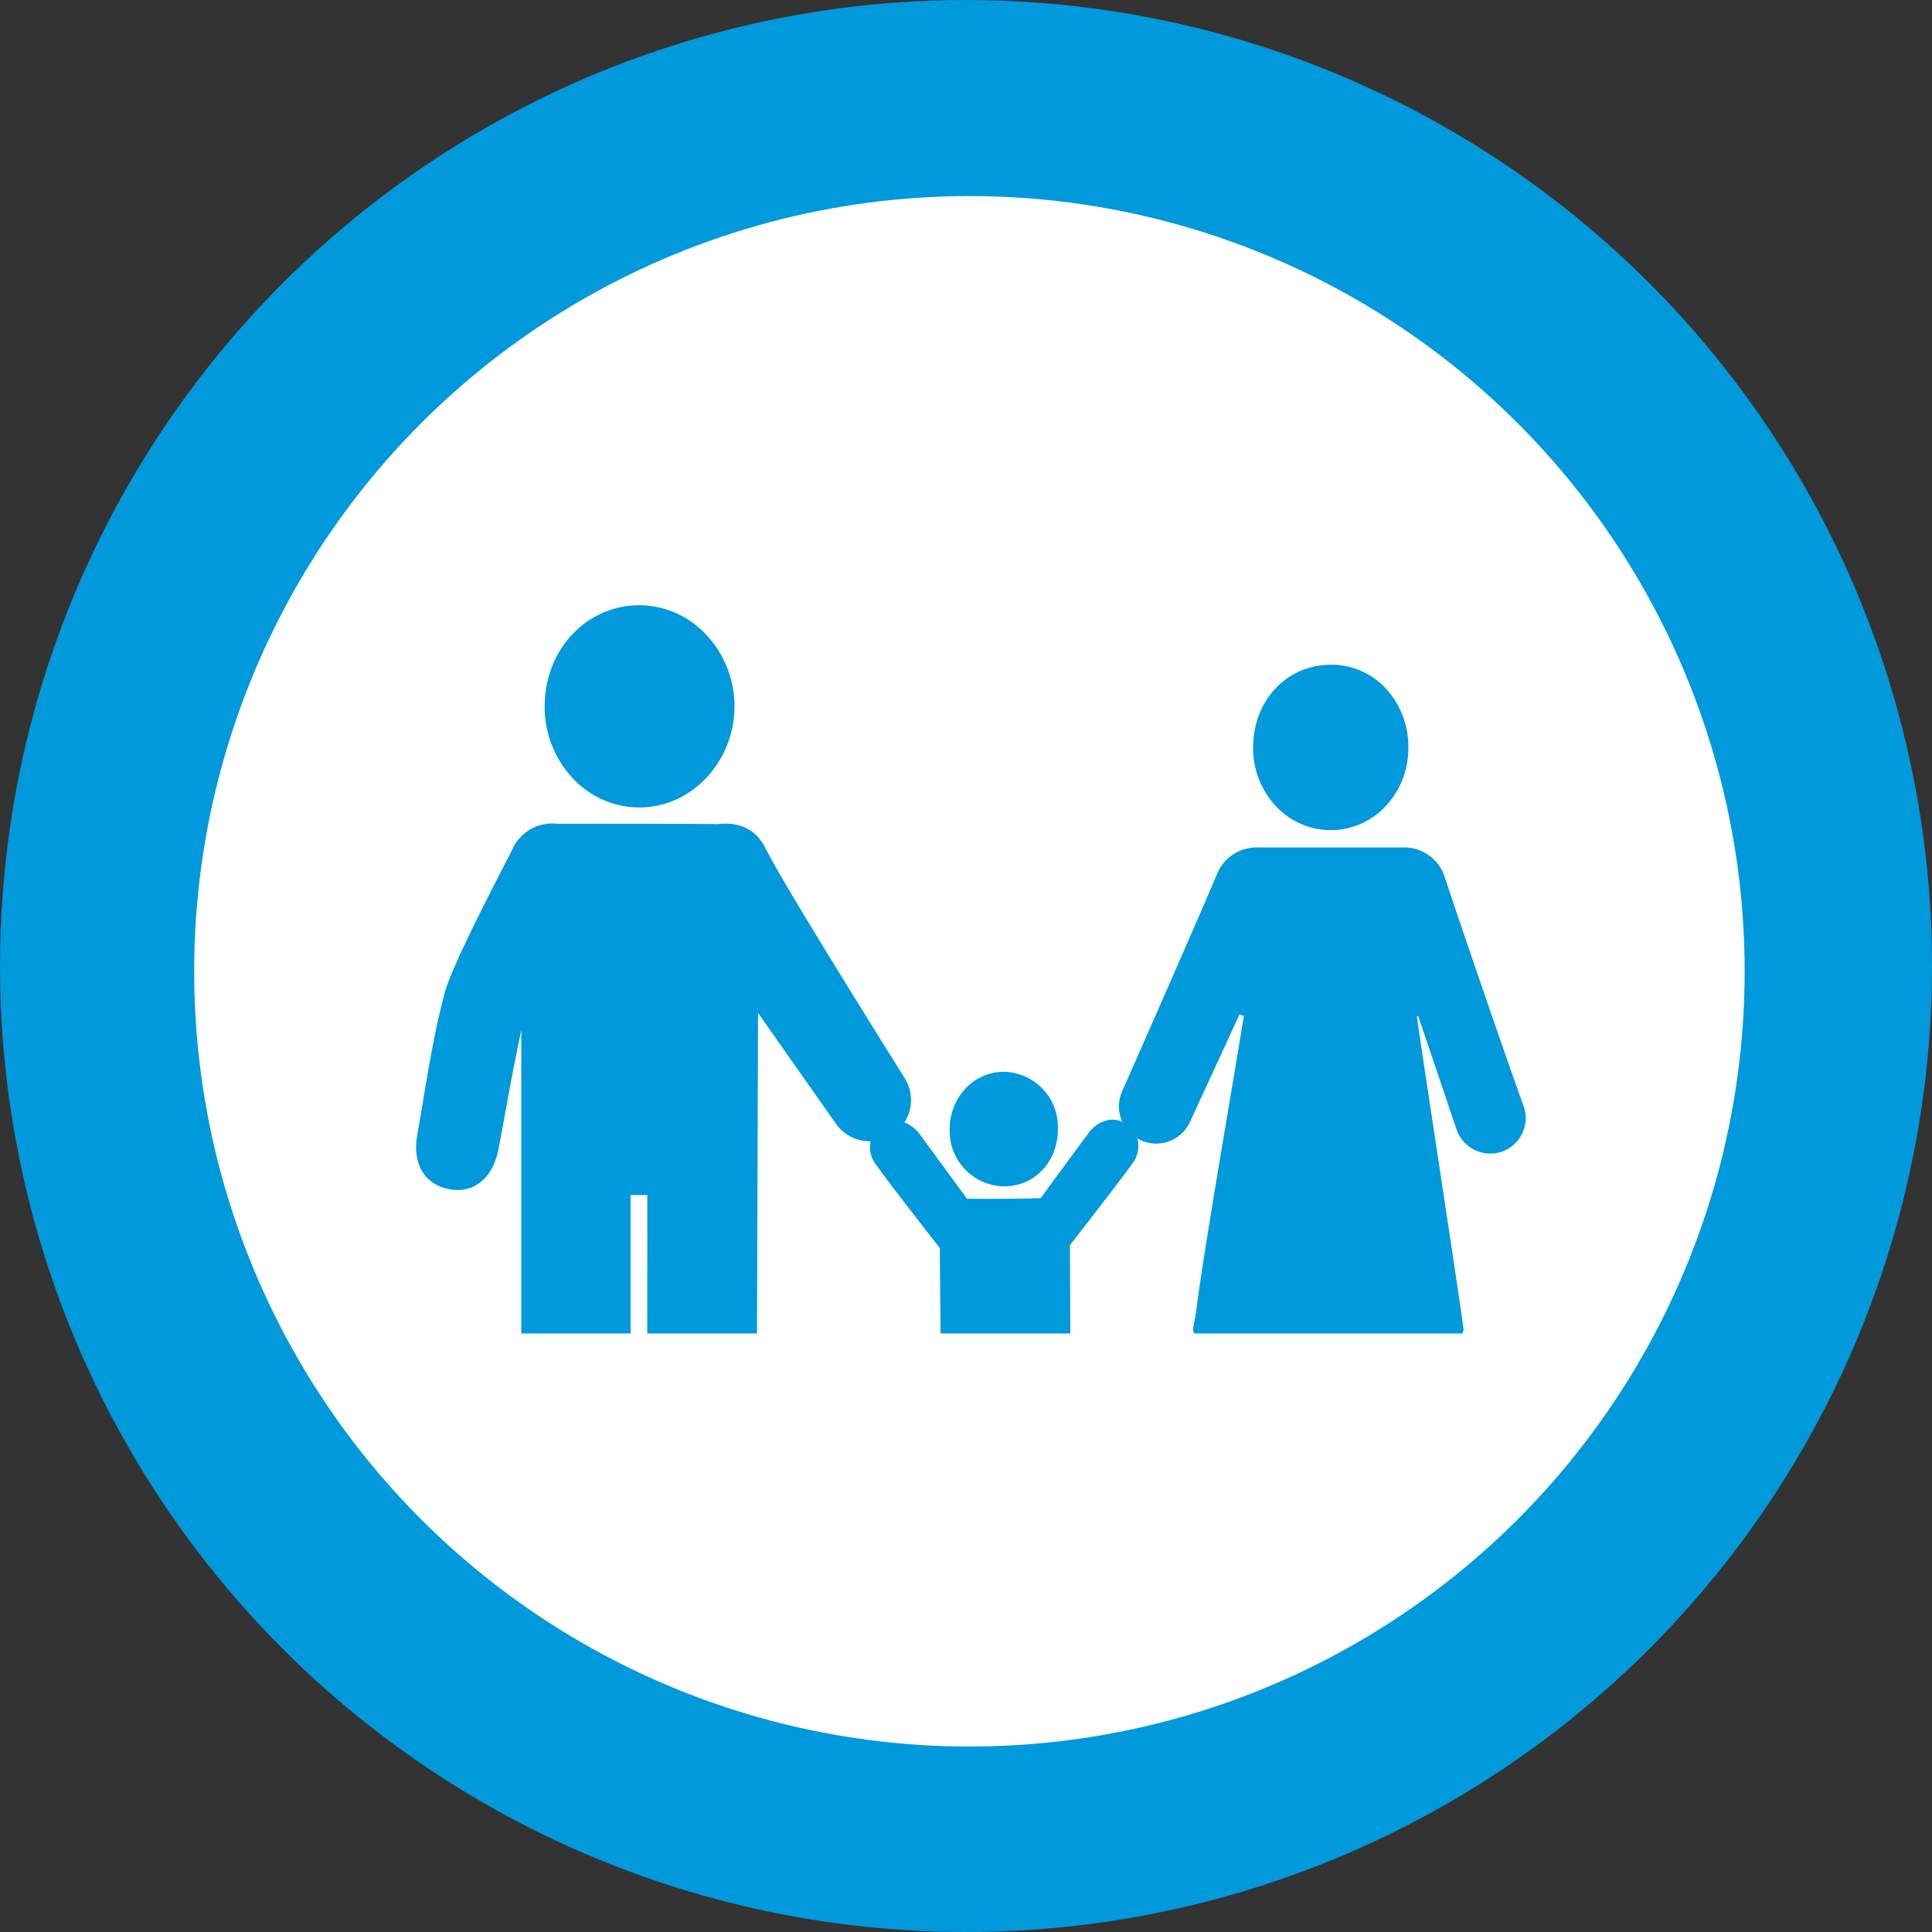
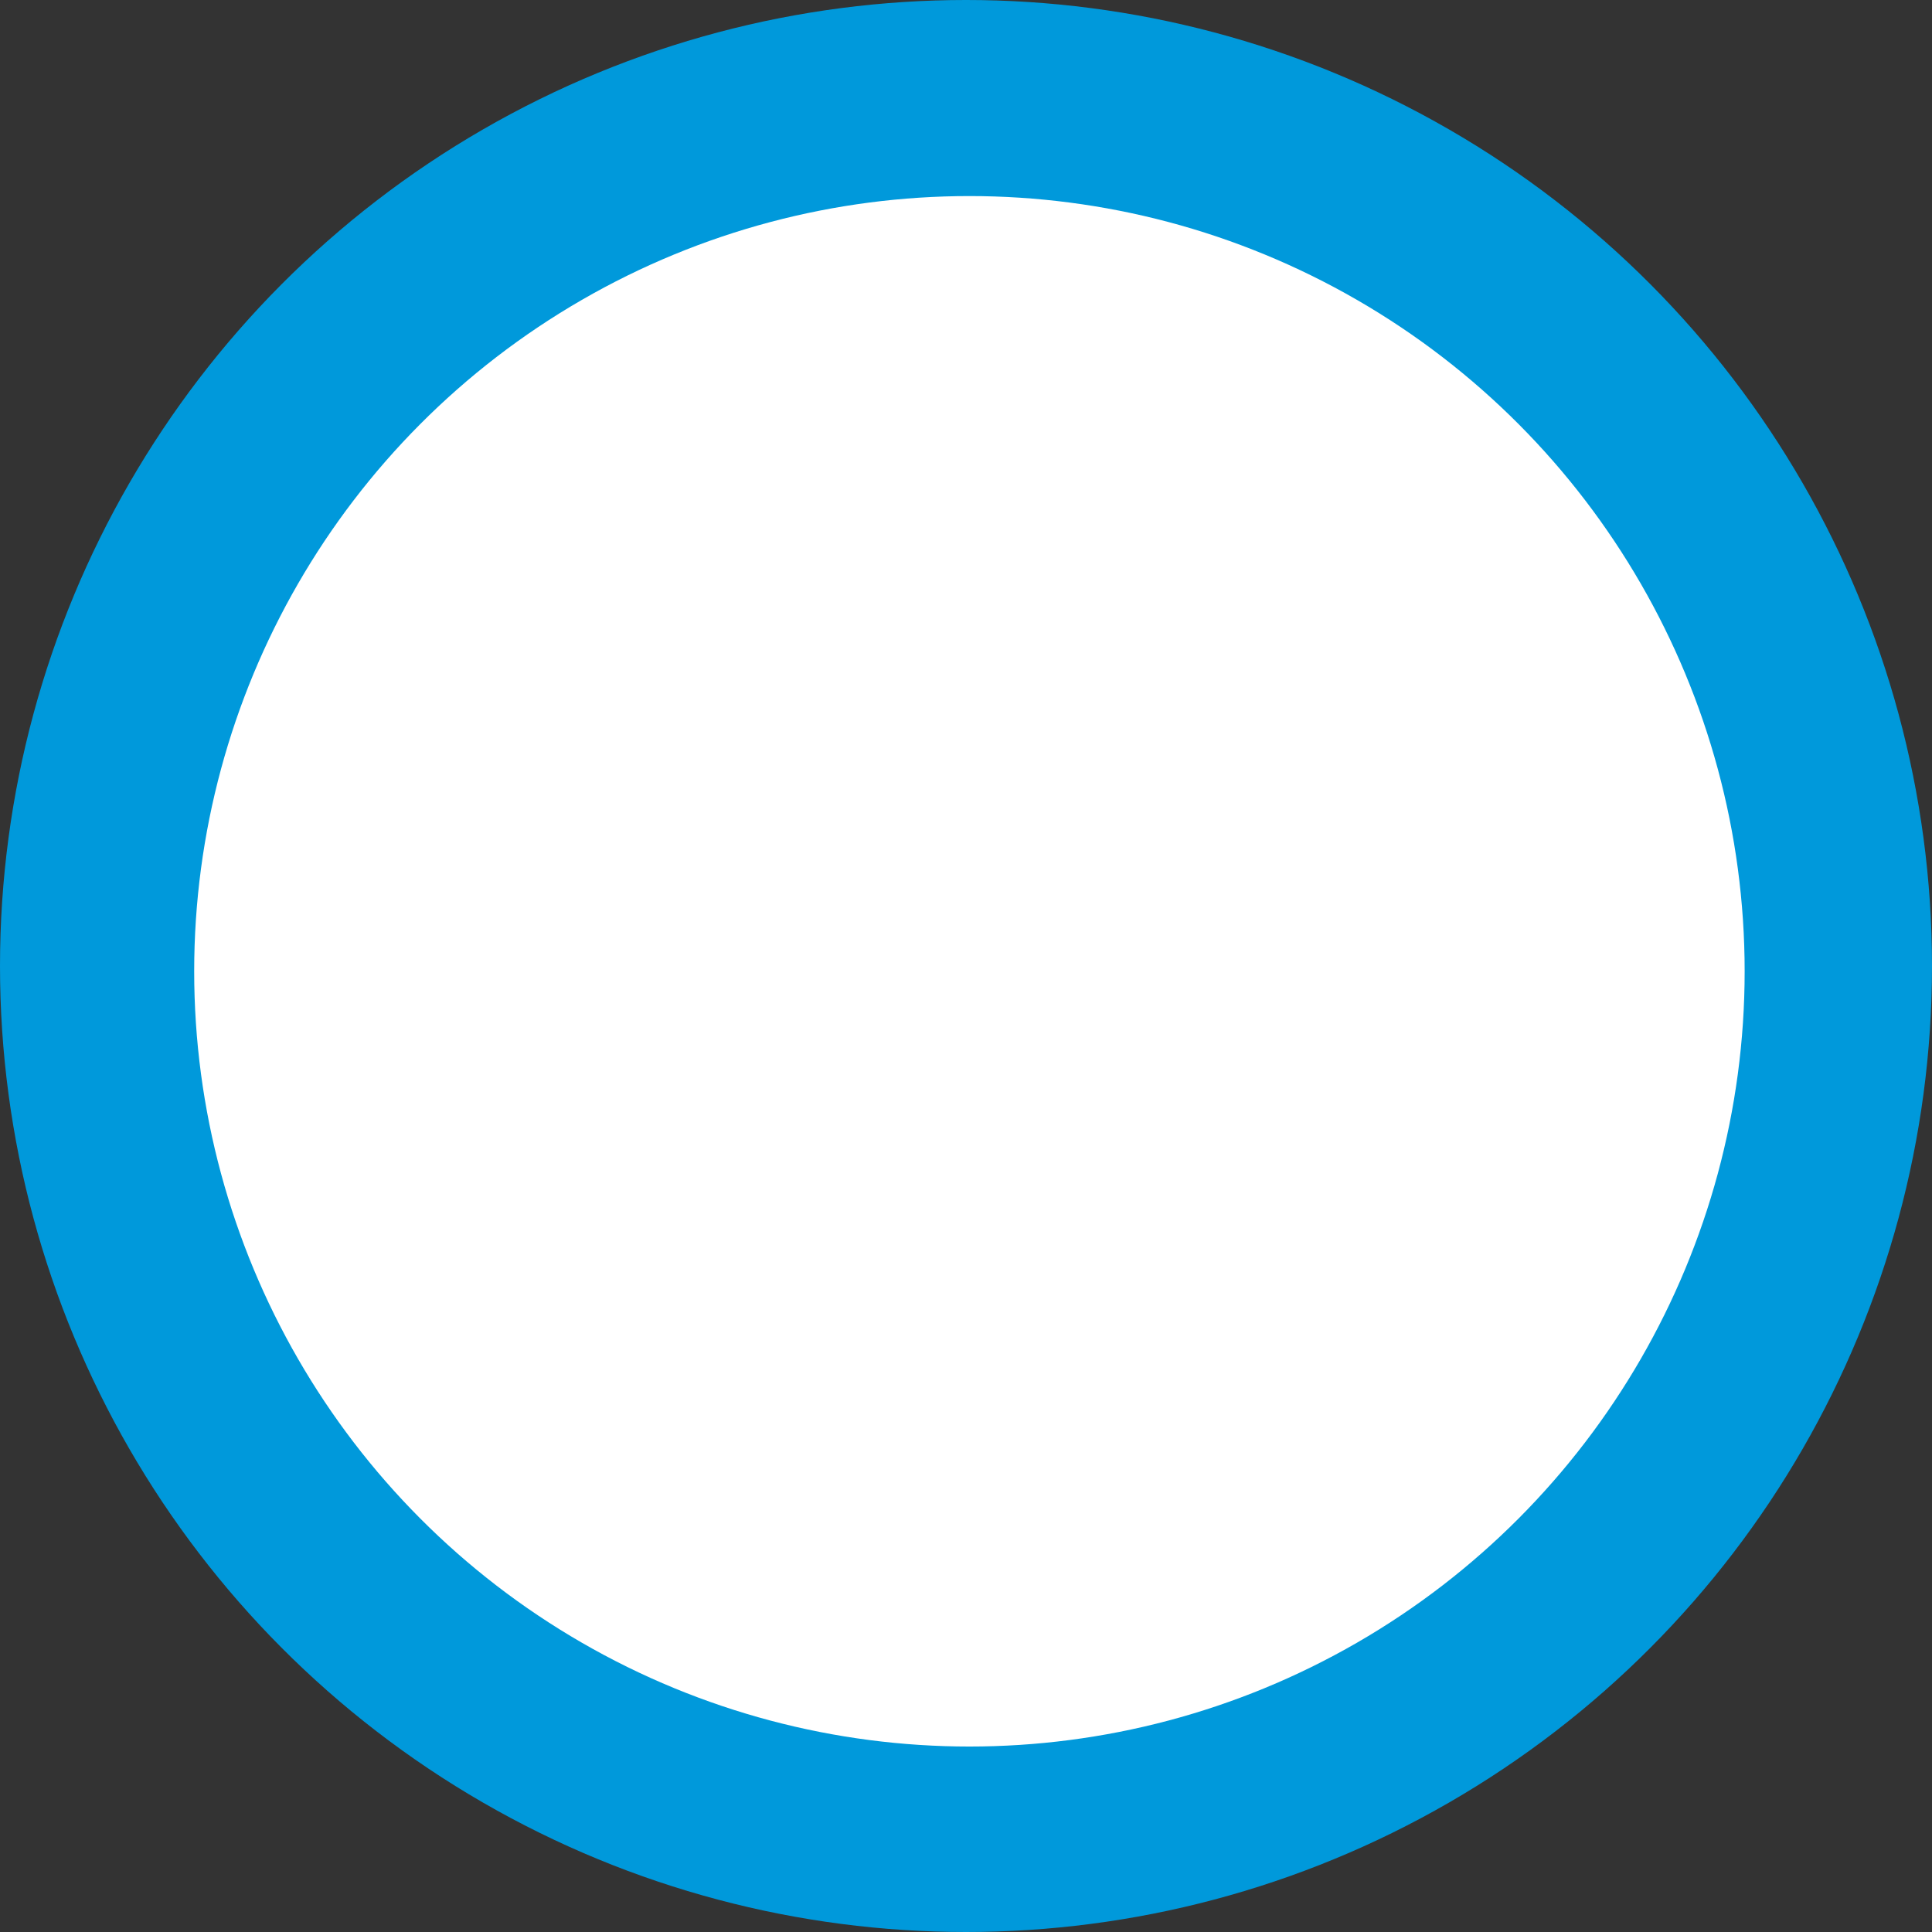
<svg xmlns="http://www.w3.org/2000/svg" width="278.582" height="278.582">
  <rect width="100%" height="100%" fill="#333333" stroke="none" />
  <defs>
    <clipPath id="a">
-       <path transform="translate(880 3724)" fill="#fff" stroke="#707070" d="M0 0h160v105H0z" />
-     </clipPath>
+       </clipPath>
    <clipPath id="b">
-       <path fill="#0099db" d="M0 0h159.999v131.649H0z" />
-     </clipPath>
+       </clipPath>
  </defs>
  <g transform="translate(-820 -3636.729)">
    <circle cx="139.291" cy="139.291" transform="translate(820 3636.729)" fill="#0099db" r="139.291" />
-     <circle cx="139.291" cy="139.291" r="139.291" transform="translate(820 3636.729)" fill="none" />
    <circle cx="111.784" cy="111.784" r="111.784" transform="translate(848 3665)" fill="#fff" />
    <g clip-path="url(#a)">
      <g clip-path="url(#b)" fill="#0099db" transform="translate(880 3724)">
-         <path d="M32.185 29.159h.263c7.432-.15 13.47-6.707 13.462-14.617a15.033 15.033 0 00-4.4-10.622A13.184 13.184 0 0032.074 0C24.406.083 18.46 6.566 18.538 14.761a15.038 15.038 0 004.458 10.608 13.14 13.14 0 009.189 3.79M131.782 32.426h.092a10.83 10.83 0 007.644-3.154 12.151 12.151 0 003.555-8.668 12.39 12.39 0 00-3.144-8.491A10.718 10.718 0 00132 8.58h-.066c-6.339 0-11.166 5.055-11.238 11.786a12.215 12.215 0 003.438 8.771 10.8 10.8 0 007.649 3.29M159.686 72.203c-2.067-5.668-8.981-25.753-11.382-33.063a6.118 6.118 0 00-5.824-4.216h-21.3a6.118 6.118 0 00-5.648 3.744c-2.722 6.448-10.925 25.1-13.73 31.428a5.318 5.318 0 00-.1 4.1c.041.106.091.208.138.31a3.31 3.31 0 00-1.891-.3 4.737 4.737 0 00-3.115 2.074l-.778 1.054c-1.394 1.888-4.215 5.706-5.991 8.155-2.647.113-7.954.122-10.635.091-1.4-1.925-4.98-6.809-6.222-8.5l-.468-.638a5.149 5.149 0 00-2.324-1.871 5.932 5.932 0 00.039-6.368c-5.25-8.387-17.712-28.4-20.051-33.109-1.34-2.7-3.647-3.892-6.867-3.54-7.8-.05-14.236-.05-23.145-.047a6.351 6.351 0 00-6.583 3.821c-.258.522-.711 1.4-1.286 2.523-2.611 5.092-7.479 14.576-8.412 18.076C2.741 61.063 1.85 66.394.989 71.55c-.272 1.622-.543 3.244-.828 4.861-.723 4.1 1.028 7.08 4.57 7.784 3.5.693 6.29-1.507 7.108-5.607.406-2.035.782-4.106 1.145-6.109.3-1.671.606-3.342.929-5.01.4-2.078.831-4.184 1.253-6.243V121.062a26.58 26.58 0 00.107 3.02c.507 4.557 3.887 7.585 8.224 7.374s7.393-3.583 7.409-8.188c.029-8.631.024-17.407.019-25.893V85.05h2.414v2.512q0 5.08-.005 10.16c-.008 8.207-.015 16.693.025 25.041a8.987 8.987 0 002.95 6.953 7.375 7.375 0 004.851 1.772 8.371 8.371 0 001.241-.094c4.236-.641 6.675-3.834 6.693-8.76q.089-24.127.16-48.254l.046-14.483v-1.119c2.17 3.091 7.073 10.068 11.245 16a5.959 5.959 0 004.985 2.517 4.2 4.2 0 00.84 3.45c1.518 2.17 7.856 10.292 9.141 11.936.031 3.4.276 30.292.317 34.33.028 2.731 1.646 4.551 4.121 4.635h.169c2.438 0 4.161-1.823 4.305-4.588.032-.627.029-4.826.021-10.689v-3.612h1.34c0 2.867-.014 10.373.012 14.26.019 2.691 1.678 4.55 4.127 4.623 2.4.085 4.233-1.714 4.456-4.346.056-.664-.067-28.491-.1-35.026 1.283-1.646 7.512-9.644 8.941-11.687a4.1 4.1 0 00.765-3.712 5.339 5.339 0 007.622-2.416l7.135-15.475q.336.139.607.245c-.278 1.83-1.022 6.252-1.862 11.234-1.809 10.742-4.286 25.454-5.012 31.377l-.42 2.4a1.038 1.038 0 001.023 1.218h6.741l.042.709c.09 1.51.176 2.935.231 4.355q.123 3.176.226 6.354c.112 3.282.228 6.677.381 10.016a4.462 4.462 0 004.691 4.616h.134a4.523 4.523 0 004.782-4.353c.138-1.1.18-2.2.221-3.292.2-5.331.659-14.734.912-18.406h1.052l.135 4.03q.281 8.327.541 16.469c.142 4.525 2.724 5.507 4.866 5.535h.1c2.175 0 4.74-.953 4.856-5.405.085-3.276.217-6.61.344-9.834.094-2.389.188-4.778.266-7.166.046-1.421.055-2.732.054-3.629h6.339a1.039 1.039 0 001.028-1.193l-.109-.726c-.29-2.289-1.906-12.959-3.469-23.278-1.339-8.84-2.717-17.94-3.136-20.947l.2-.041L150 75.509a5.138 5.138 0 006.364 3.342 5.115 5.115 0 003.325-6.647" />
        <path d="M84.769 83.798h.054c4.43-.03 7.748-3.611 7.718-8.329a7.95 7.95 0 00-7.8-8.194h-.044a7.555 7.555 0 00-5.362 2.3 8.529 8.529 0 00-2.4 6.037 7.979 7.979 0 007.84 8.185" />
      </g>
    </g>
  </g>
</svg>